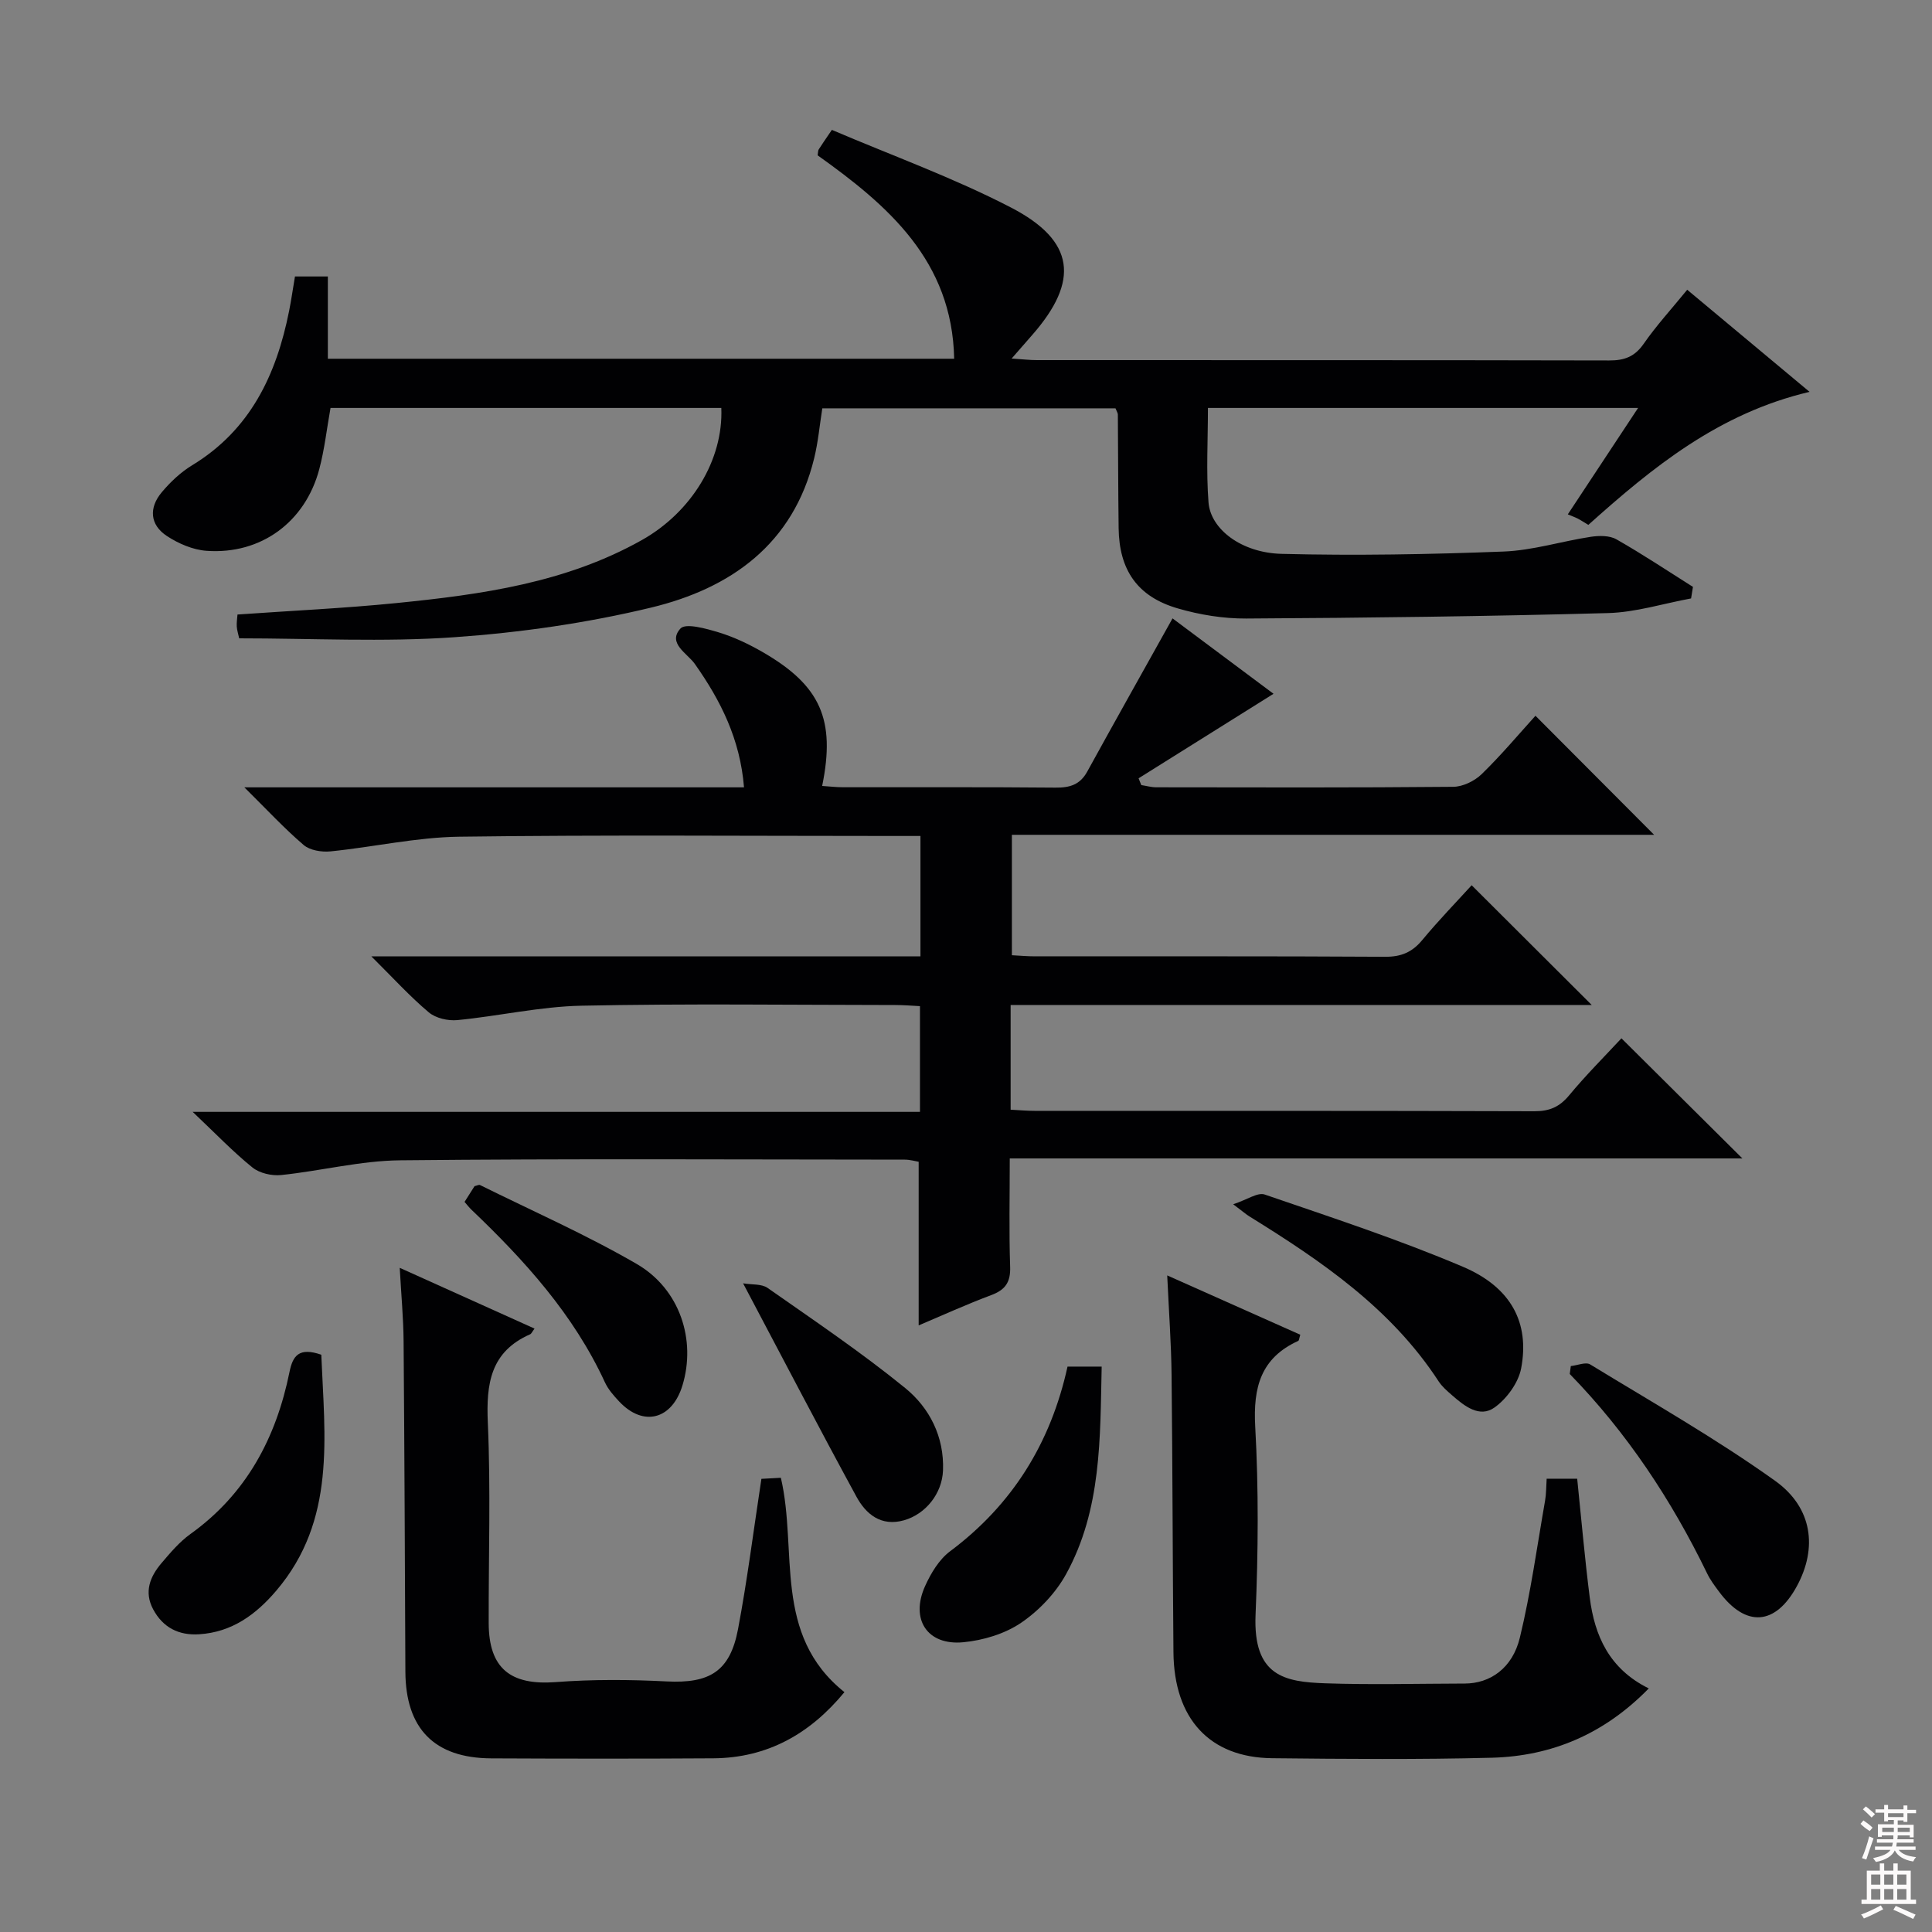
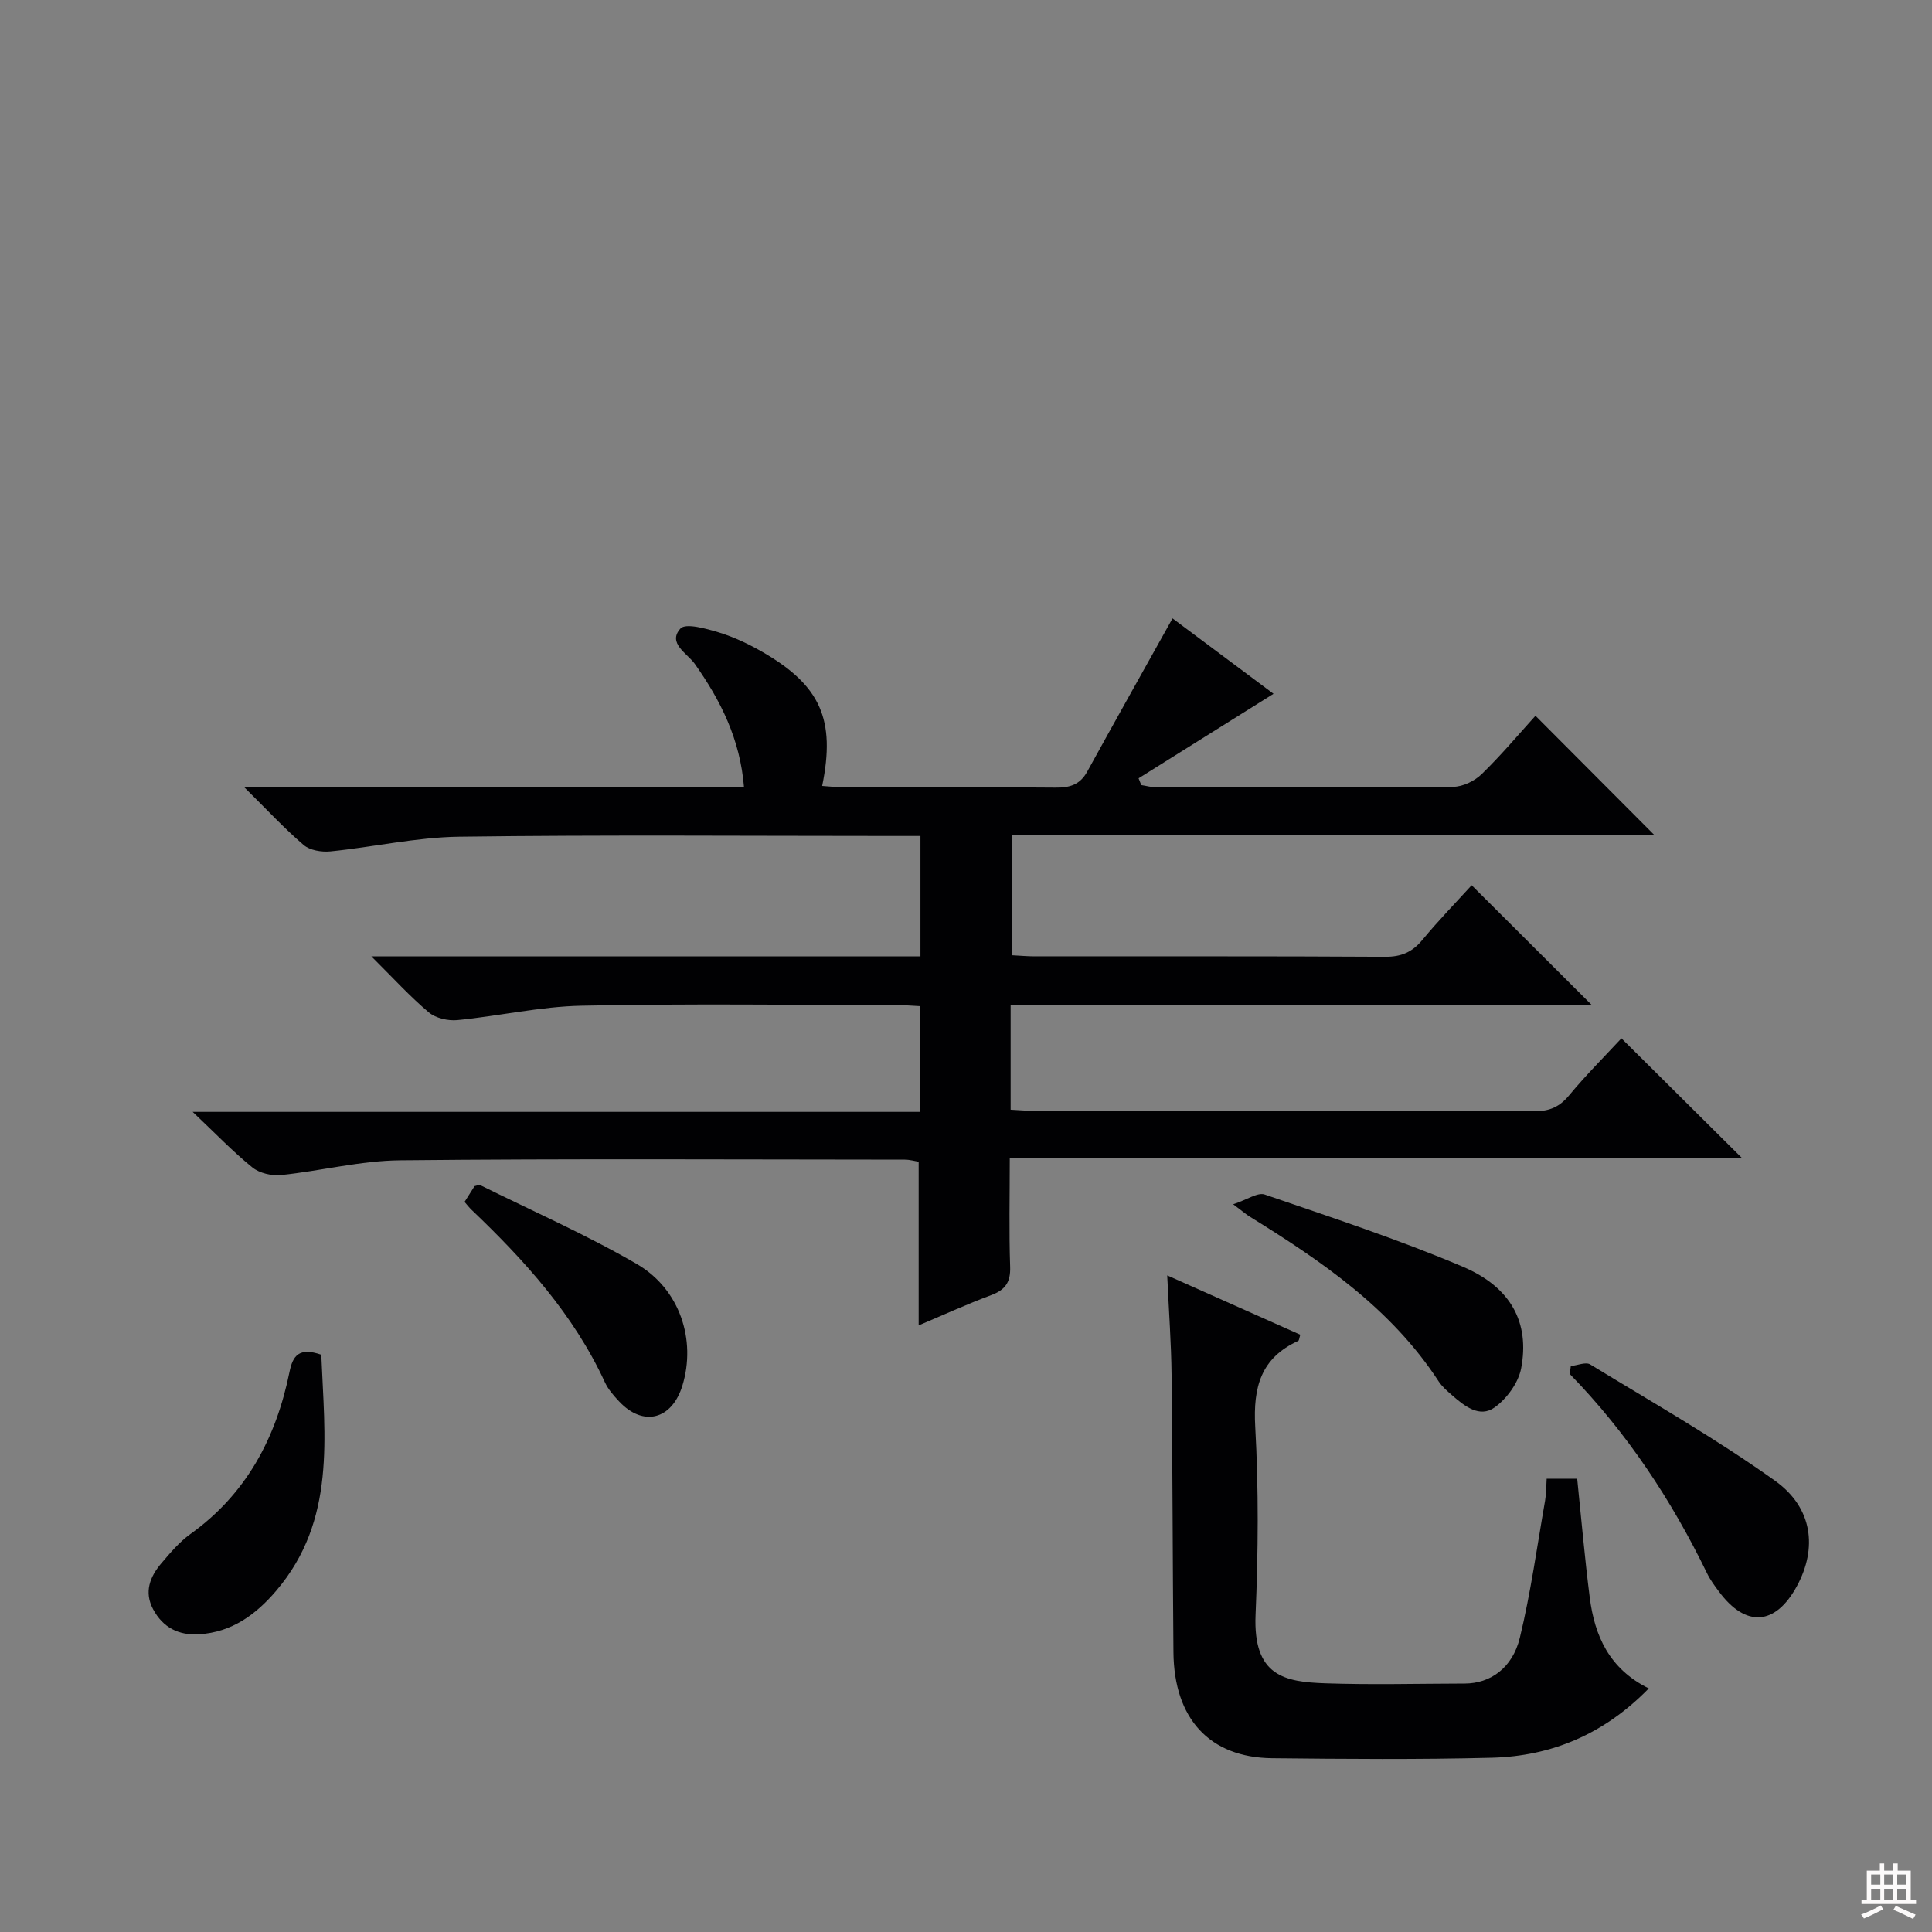
<svg xmlns="http://www.w3.org/2000/svg" enable-background="new 0 0 400 400" viewBox="0 0 400 400">
  <rect x="0" y="0" width="400" height="400" fill="#808080" stroke="none" />
  <g fill="#010103">
    <path d="m209.24 208.07v21.68c1.74.09 3.35.24 4.95.24 34.49.01 68.99-.03 103.48.08 3.14.01 5.21-.89 7.21-3.3 3.48-4.2 7.36-8.07 10.82-11.8 8.43 8.37 16.55 16.44 25.04 24.87-50.39 0-100.7 0-151.68 0 0 7.89-.17 15.17.08 22.43.11 3.19-.99 4.78-3.92 5.87-5.11 1.91-10.08 4.18-15.02 6.27 0-11.36 0-22.42 0-33.88-.7-.11-1.79-.44-2.87-.44-34.83-.02-69.66-.22-104.48.14-8.22.08-16.41 2.2-24.65 3.05-1.94.2-4.47-.38-5.94-1.57-3.98-3.21-7.54-6.94-12.37-11.51h150.58c0-7.41 0-14.33 0-21.89-1.62-.08-3.36-.23-5.11-.23-21.66-.02-43.33-.31-64.99.14-8.57.18-17.09 2.15-25.67 2.98-1.94.19-4.48-.39-5.92-1.6-3.89-3.27-7.34-7.07-11.89-11.59h113.68c0-8.45 0-16.36 0-24.93-1.97 0-3.74 0-5.51 0-30 0-59.99-.25-89.98.15-8.9.12-17.76 2.15-26.67 3.04-1.82.18-4.25-.21-5.55-1.33-3.98-3.4-7.56-7.27-12.27-11.93h103.45c-.8-9.96-4.83-17.98-10.19-25.56-1.56-2.2-5.72-4.28-2.97-7.32 1.08-1.19 5.35.02 7.96.81 3.14.96 6.19 2.41 9.05 4.06 12 6.93 15.14 13.99 12.33 27.72 1.48.1 2.9.27 4.32.27 14.66.02 29.33-.06 43.99.08 2.96.03 5.07-.6 6.56-3.3 5.74-10.44 11.58-20.82 17.67-31.74 6.25 4.67 13.47 10.05 20.91 15.61-9.59 6.01-18.76 11.75-27.94 17.5.19.47.37.93.56 1.4 1.03.16 2.07.46 3.1.46 20.5.03 40.99.09 61.49-.1 2-.02 4.42-1.2 5.88-2.62 4.04-3.93 7.69-8.28 11.14-12.09 8.32 8.35 16.47 16.52 24.57 24.65-43.8 0-88.17 0-132.97 0v24.93c1.57.08 3.18.23 4.79.23 24.16.02 48.33-.06 72.49.09 3.32.02 5.59-.94 7.69-3.47 3.38-4.08 7.09-7.9 10.22-11.34 8.4 8.37 16.57 16.52 24.87 24.8-39.83-.01-79.87-.01-120.32-.01z" />
-     <path d="m324.6 106.49c5.08-7.69 9.62-14.55 14.55-22.03-30.11 0-59.31 0-89.06 0 0 6.69-.38 13.16.12 19.56.43 5.53 6.8 10.44 15.14 10.65 15.3.39 30.64.11 45.94-.48 6.05-.23 12.02-2.13 18.06-3.05 1.73-.26 3.89-.29 5.31.52 5.4 3.07 10.59 6.53 15.85 9.85-.13.8-.26 1.59-.39 2.39-5.72 1.05-11.42 2.87-17.17 3.03-24.96.68-49.94.99-74.91 1.13-4.74.03-9.65-.77-14.21-2.1-8.35-2.43-12.13-7.95-12.23-16.65-.1-7.83-.1-15.66-.16-23.48 0-.31-.22-.61-.49-1.29-20.07 0-40.29 0-60.7 0-.55 3.48-.86 6.96-1.68 10.32-4.33 17.8-17.26 26.95-33.75 30.93-13.32 3.21-27.08 5.18-40.76 6.14-14.7 1.03-29.53.23-44.54.23-.2-.93-.45-1.68-.5-2.45-.05-.78.08-1.58.15-2.48 11.18-.79 22.11-1.29 32.99-2.38 17.54-1.76 34.97-4.18 50.72-13.03 10.27-5.77 16.9-16.59 16.46-27.36-26.91 0-53.83 0-80.91 0-.77 4.29-1.24 8.57-2.33 12.69-2.91 10.96-12.11 17.7-23.34 16.89-2.81-.2-5.81-1.49-8.2-3.06-3.54-2.32-3.77-5.84-1.08-9.05 1.79-2.14 3.93-4.16 6.3-5.6 12.05-7.32 17.44-18.74 20.07-31.92.46-2.28.78-4.59 1.22-7.17h6.81v17.03h129.67c-.4-20.3-13.72-31.75-28.27-42.11.11-.63.07-.98.22-1.21.61-.97 1.27-1.91 2.73-4.06 12.32 5.27 25.13 9.88 37.11 16.09 13.26 6.88 14.17 15.18 4.4 26.34-1.19 1.36-2.38 2.73-4.29 4.91 2.27.15 3.76.33 5.25.33 39.49.02 78.98-.02 118.47.07 3.12.01 5.26-.76 7.12-3.43 2.64-3.8 5.79-7.24 9.03-11.21 8.3 6.93 16.4 13.69 25.33 21.14-18.79 4.42-32.49 15.61-45.8 27.54-.89-.53-1.57-.98-2.28-1.35-.63-.3-1.27-.53-1.97-.83z" />
    <path d="m341.36 349.57c-9.25 9.47-20.1 14.02-32.5 14.35-15.15.39-30.32.26-45.48.1-12.94-.14-20.31-8.16-20.43-21.94-.17-19.16-.18-38.31-.39-57.47-.07-6.46-.55-12.92-.9-20.55 9.73 4.34 18.65 8.32 27.55 12.28-.22.7-.24 1.19-.43 1.28-7.75 3.54-9.35 9.61-8.9 17.74.72 12.95.62 26 .07 38.97-.53 12.71 6.03 13.89 14.44 14.18 9.61.33 19.25.07 28.87.05 5.25-.01 9.88-3.17 11.41-9.5 2.26-9.33 3.56-18.89 5.22-28.35.25-1.43.22-2.91.33-4.56h6.32c.85 8.2 1.56 16.43 2.6 24.61 1.01 7.93 4.04 14.77 12.22 18.81z" />
-     <path d="m174.83 350.34c-7.11 8.63-15.94 13.63-27.17 13.7-15.32.1-30.65.08-45.97.01-11.77-.06-17.71-6.17-17.76-17.96-.1-22.82-.19-45.63-.37-68.45-.04-4.75-.49-9.5-.8-15.15 9.82 4.43 18.81 8.48 27.91 12.58-.5.67-.65 1.06-.91 1.18-8.22 3.61-9.12 10.24-8.76 18.33.61 13.8.14 27.64.18 41.47.02 9.37 4.51 12.92 13.88 12.21 7.62-.58 15.33-.53 22.96-.14 8.88.45 13.12-2.05 14.78-10.82 1.91-10.1 3.19-20.31 4.84-31.12.95-.05 2.49-.14 4.03-.22 3.53 15.11-1.75 32.46 13.16 44.38z" />
-     <path d="m221.02 282.94h7.07c-.33 14.81 0 29.59-7.37 42.97-2.16 3.93-5.63 7.57-9.34 10.09-3.37 2.28-7.83 3.62-11.95 4.01-7.45.71-11.01-4.74-7.9-11.63 1.2-2.66 2.9-5.5 5.17-7.2 12.94-9.67 20.85-22.45 24.32-38.24z" />
    <path d="m325.22 282.83c1.36-.14 3.09-.9 4.01-.34 12.87 7.86 26.03 15.34 38.28 24.09 7.85 5.61 8.74 14.01 4.54 21.77-4.45 8.23-10.61 8.67-16.17 1.15-.89-1.2-1.81-2.42-2.45-3.76-7.37-15.19-16.59-29.12-28.43-41.27.07-.54.15-1.09.22-1.64z" />
    <path d="m66.52 280.48c.69 17 3.1 34.25-9.31 48.84-4.23 4.97-9.21 8.62-16 9.04-4.22.26-7.47-1.39-9.49-5.15-1.95-3.62-.66-6.8 1.73-9.6 1.82-2.14 3.69-4.36 5.94-5.98 11.62-8.32 17.78-19.93 20.55-33.59.68-3.35 1.96-5.16 6.58-3.56z" />
    <path d="m255.32 249.33c2.94-.97 5.07-2.51 6.51-2.02 13.78 4.73 27.66 9.27 41.05 14.96 10.02 4.26 13.84 11.63 12.06 21.02-.57 3-2.97 6.29-5.49 8.1-3.12 2.24-6.26-.28-8.83-2.53-1-.87-2.05-1.77-2.77-2.87-9.82-15.07-24.21-24.88-39.12-34.11-.69-.42-1.3-.96-3.41-2.55z" />
    <path d="m96.18 248.84c.76-1.19 1.45-2.27 2.07-3.26.51-.11.9-.34 1.13-.23 10.85 5.37 21.97 10.27 32.43 16.33 8.99 5.21 12.35 15.78 9.48 25.17-2.17 7.09-8.12 8.62-13.1 3.31-1.13-1.2-2.28-2.51-2.96-3.99-6.48-14.04-16.62-25.22-27.64-35.73-.46-.44-.85-.96-1.41-1.6z" />
-     <path d="m153.85 265.7c1.81.31 3.83.08 5.07.95 9.62 6.74 19.38 13.32 28.48 20.72 5.06 4.12 8.11 10.1 7.84 17.08-.19 4.8-3.61 9.04-8.08 10.31-4.74 1.34-7.87-1.26-9.85-4.9-7.82-14.36-15.37-28.87-23.46-44.16z" />
  </g>
-   <path d="m385.2 377.6.6-.7c.6.4 1.3.9 1.9 1.5l-.6.7c-.8-.5-1.4-1-1.9-1.5zm.3 7.1c.6-1.4 1.1-2.9 1.5-4.5.3.1.6.3.9.4-.5 1.4-1 2.9-1.5 4.4zm.2-10.1.6-.6c.7.5 1.3 1.1 1.9 1.6l-.7.7c-.6-.6-1.2-1.2-1.8-1.7zm8.4-.8h.8v.9h1.8v.7h-1.8v1.8h-.8v-.3h-1.2v.9h3.3v2.6h-.8v-.4h-2.5c0 .3 0 .6-.1.8h3.4v.7h-3.5c0 .3-.1.6-.1.8h4v.7h-3.5c.7.9 1.9 1.3 3.6 1.5-.2.2-.4.5-.6.9-1.9-.3-3.2-1.1-3.8-2.3-.5 1.1-1.8 2-3.9 2.4-.2-.3-.4-.5-.6-.8 1.9-.4 3.1-.9 3.6-1.7h-3.2v-.7h3.5c.1-.2.1-.5.2-.8h-3.3v-.7h3.4c0-.2 0-.5 0-.8h-2.4v.3h-.8v-2.6h3.3v-.9h-1.2v.3h-.8v-1.8h-1.8v-.7h1.8v-.9h.8v.9h3.2zm-4.4 5.5h2.4c0-.3 0-.6 0-.9h-2.4zm1.2-3.1h3.2v-.8h-3.2zm4.4 2.2h-2.4v.9h2.5v-.9z" fill="#fcfafa" />
  <path d="m389.2 385.8h.9v1.5h1.9v-1.5h.9v1.5h2.7v6h1.1v.9h-11.3v-.9h1.1v-6h2.7zm.2 8.7.5.8c-1.2.6-2.5 1.3-4 1.9-.2-.3-.3-.6-.6-.8 1.6-.6 3-1.3 4.1-1.9zm-2-4.3h1.9v-2.1h-1.9zm0 3.1h1.9v-2.2h-1.9zm2.7-3.1h1.9v-2.1h-1.9zm0 3.1h1.9v-2.2h-1.9zm2.4 1.3c1.4.6 2.7 1.2 4.1 1.8l-.5.9c-1.5-.7-2.8-1.4-4.1-1.9zm2.2-6.5h-1.9v2.1h1.9zm-1.9 5.2h1.9v-2.2h-1.9z" fill="#fcfafa" />
</svg>